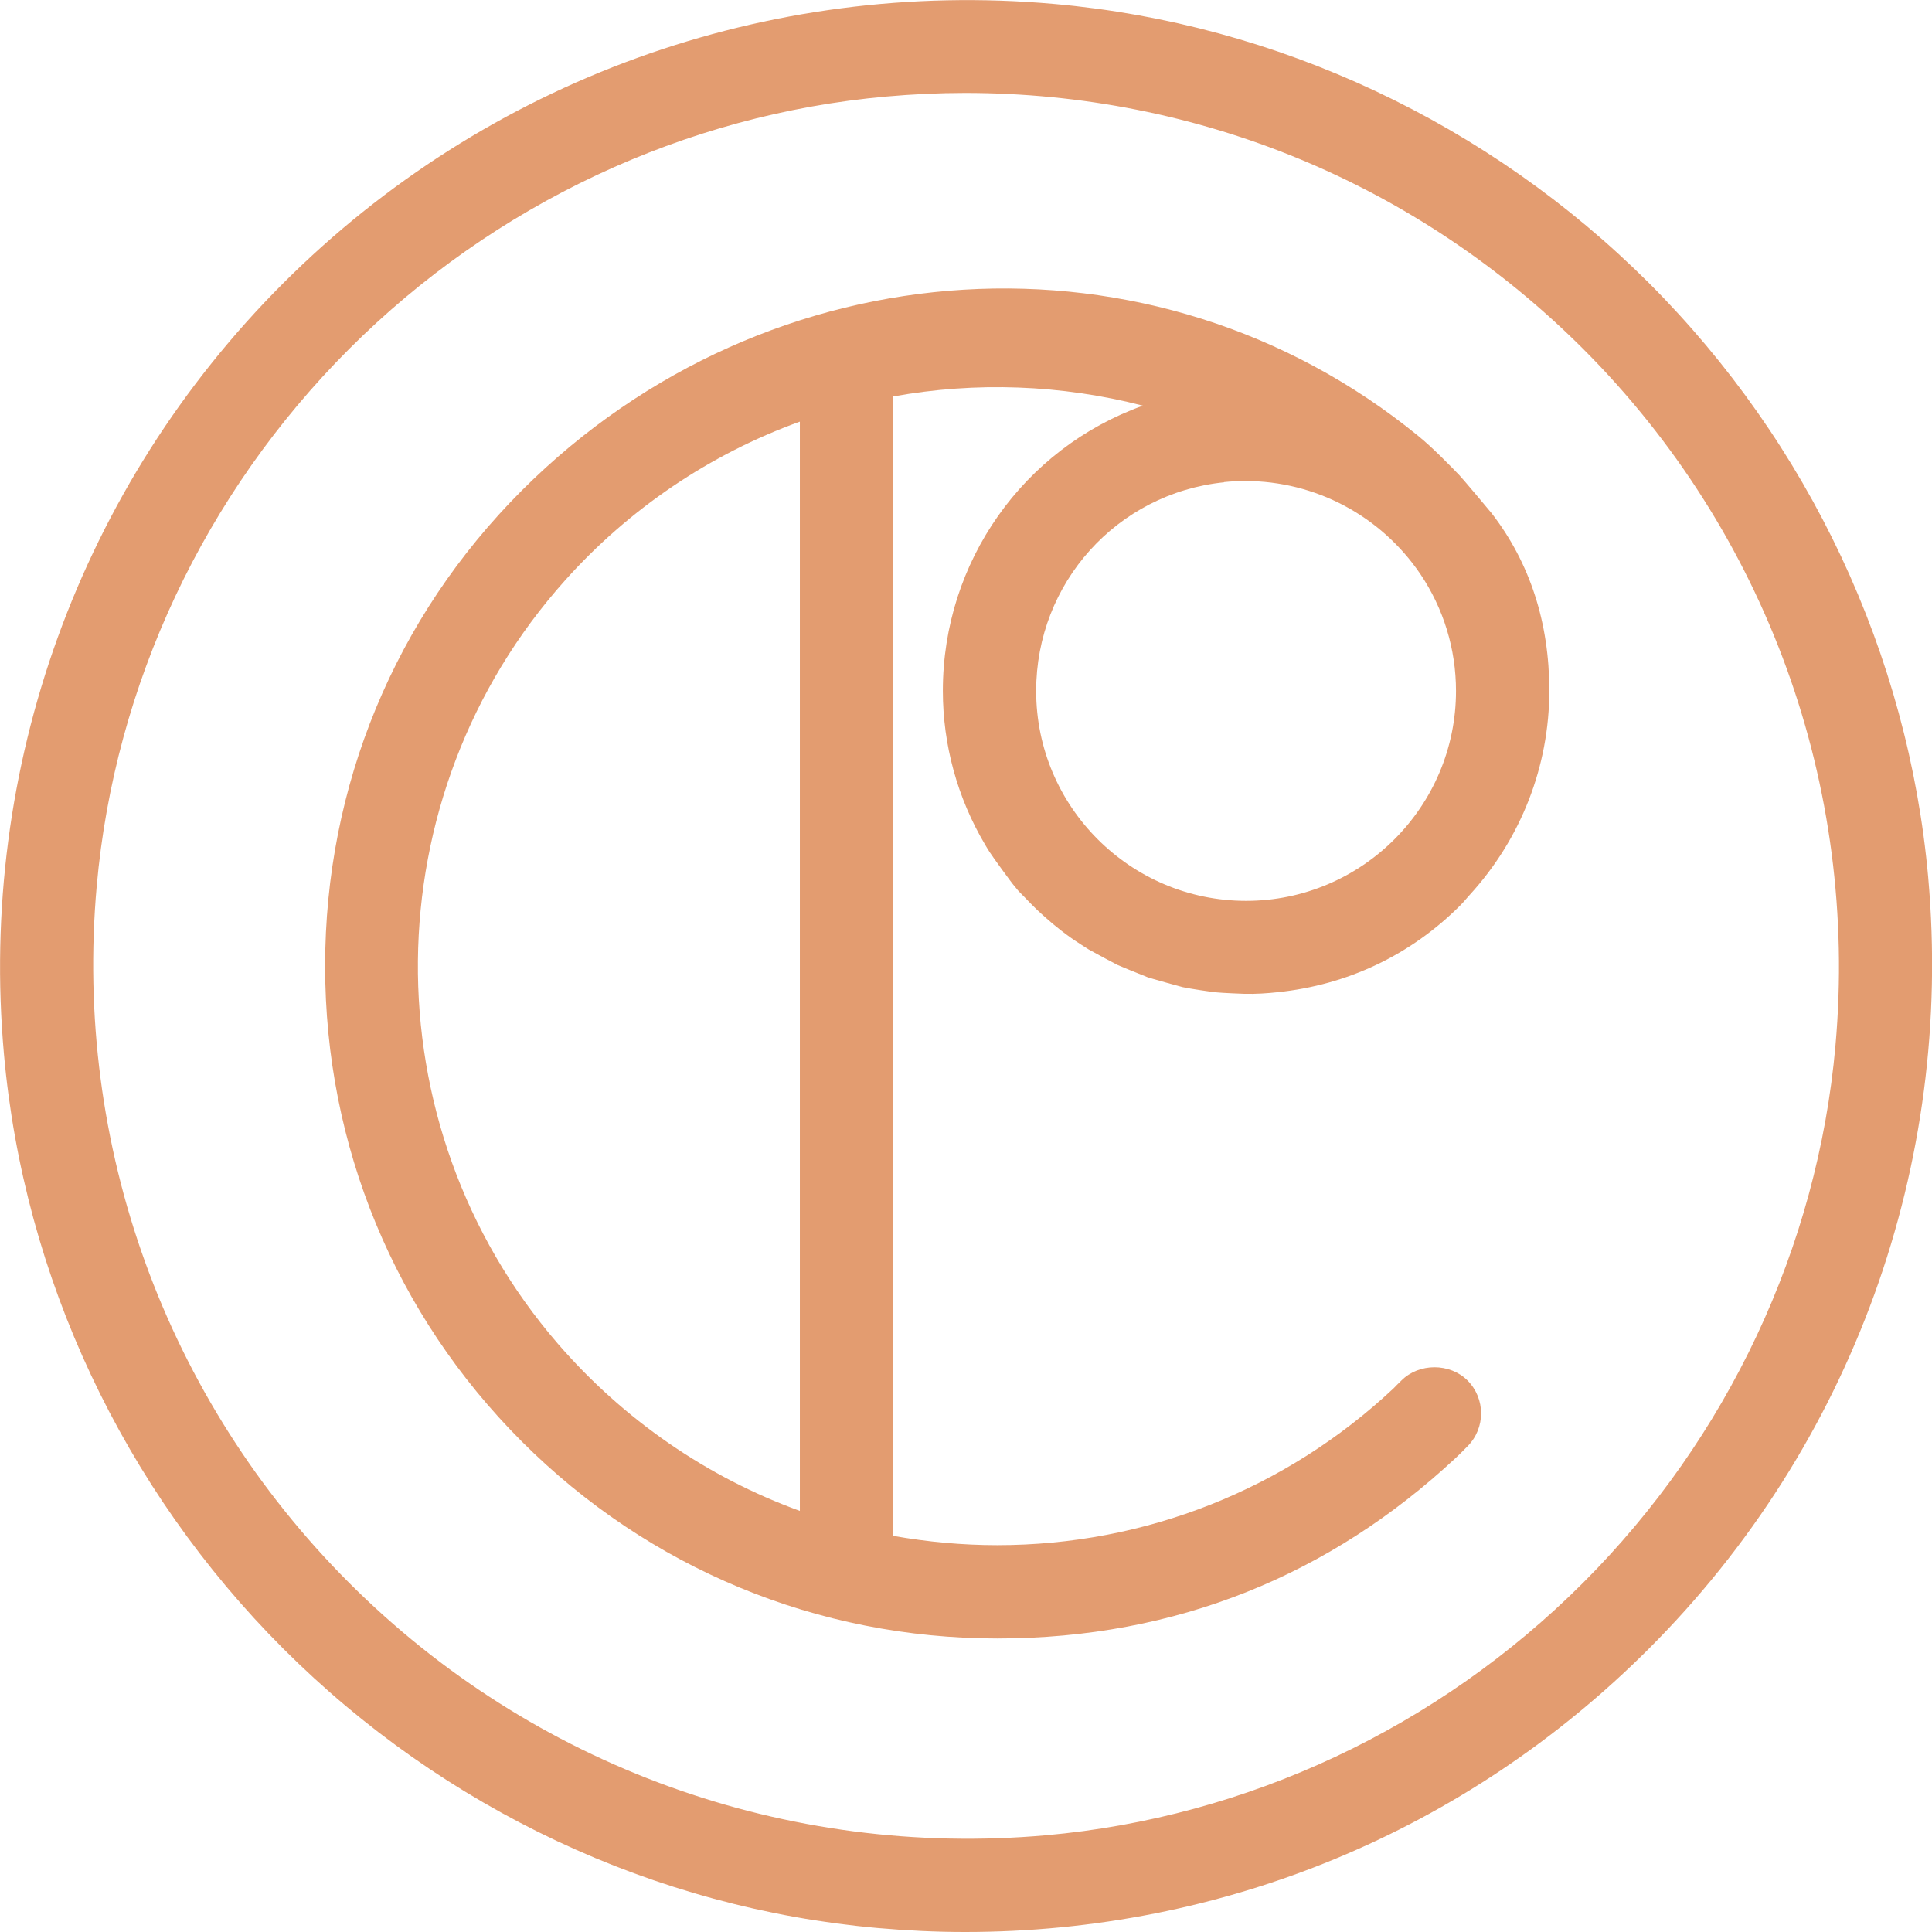
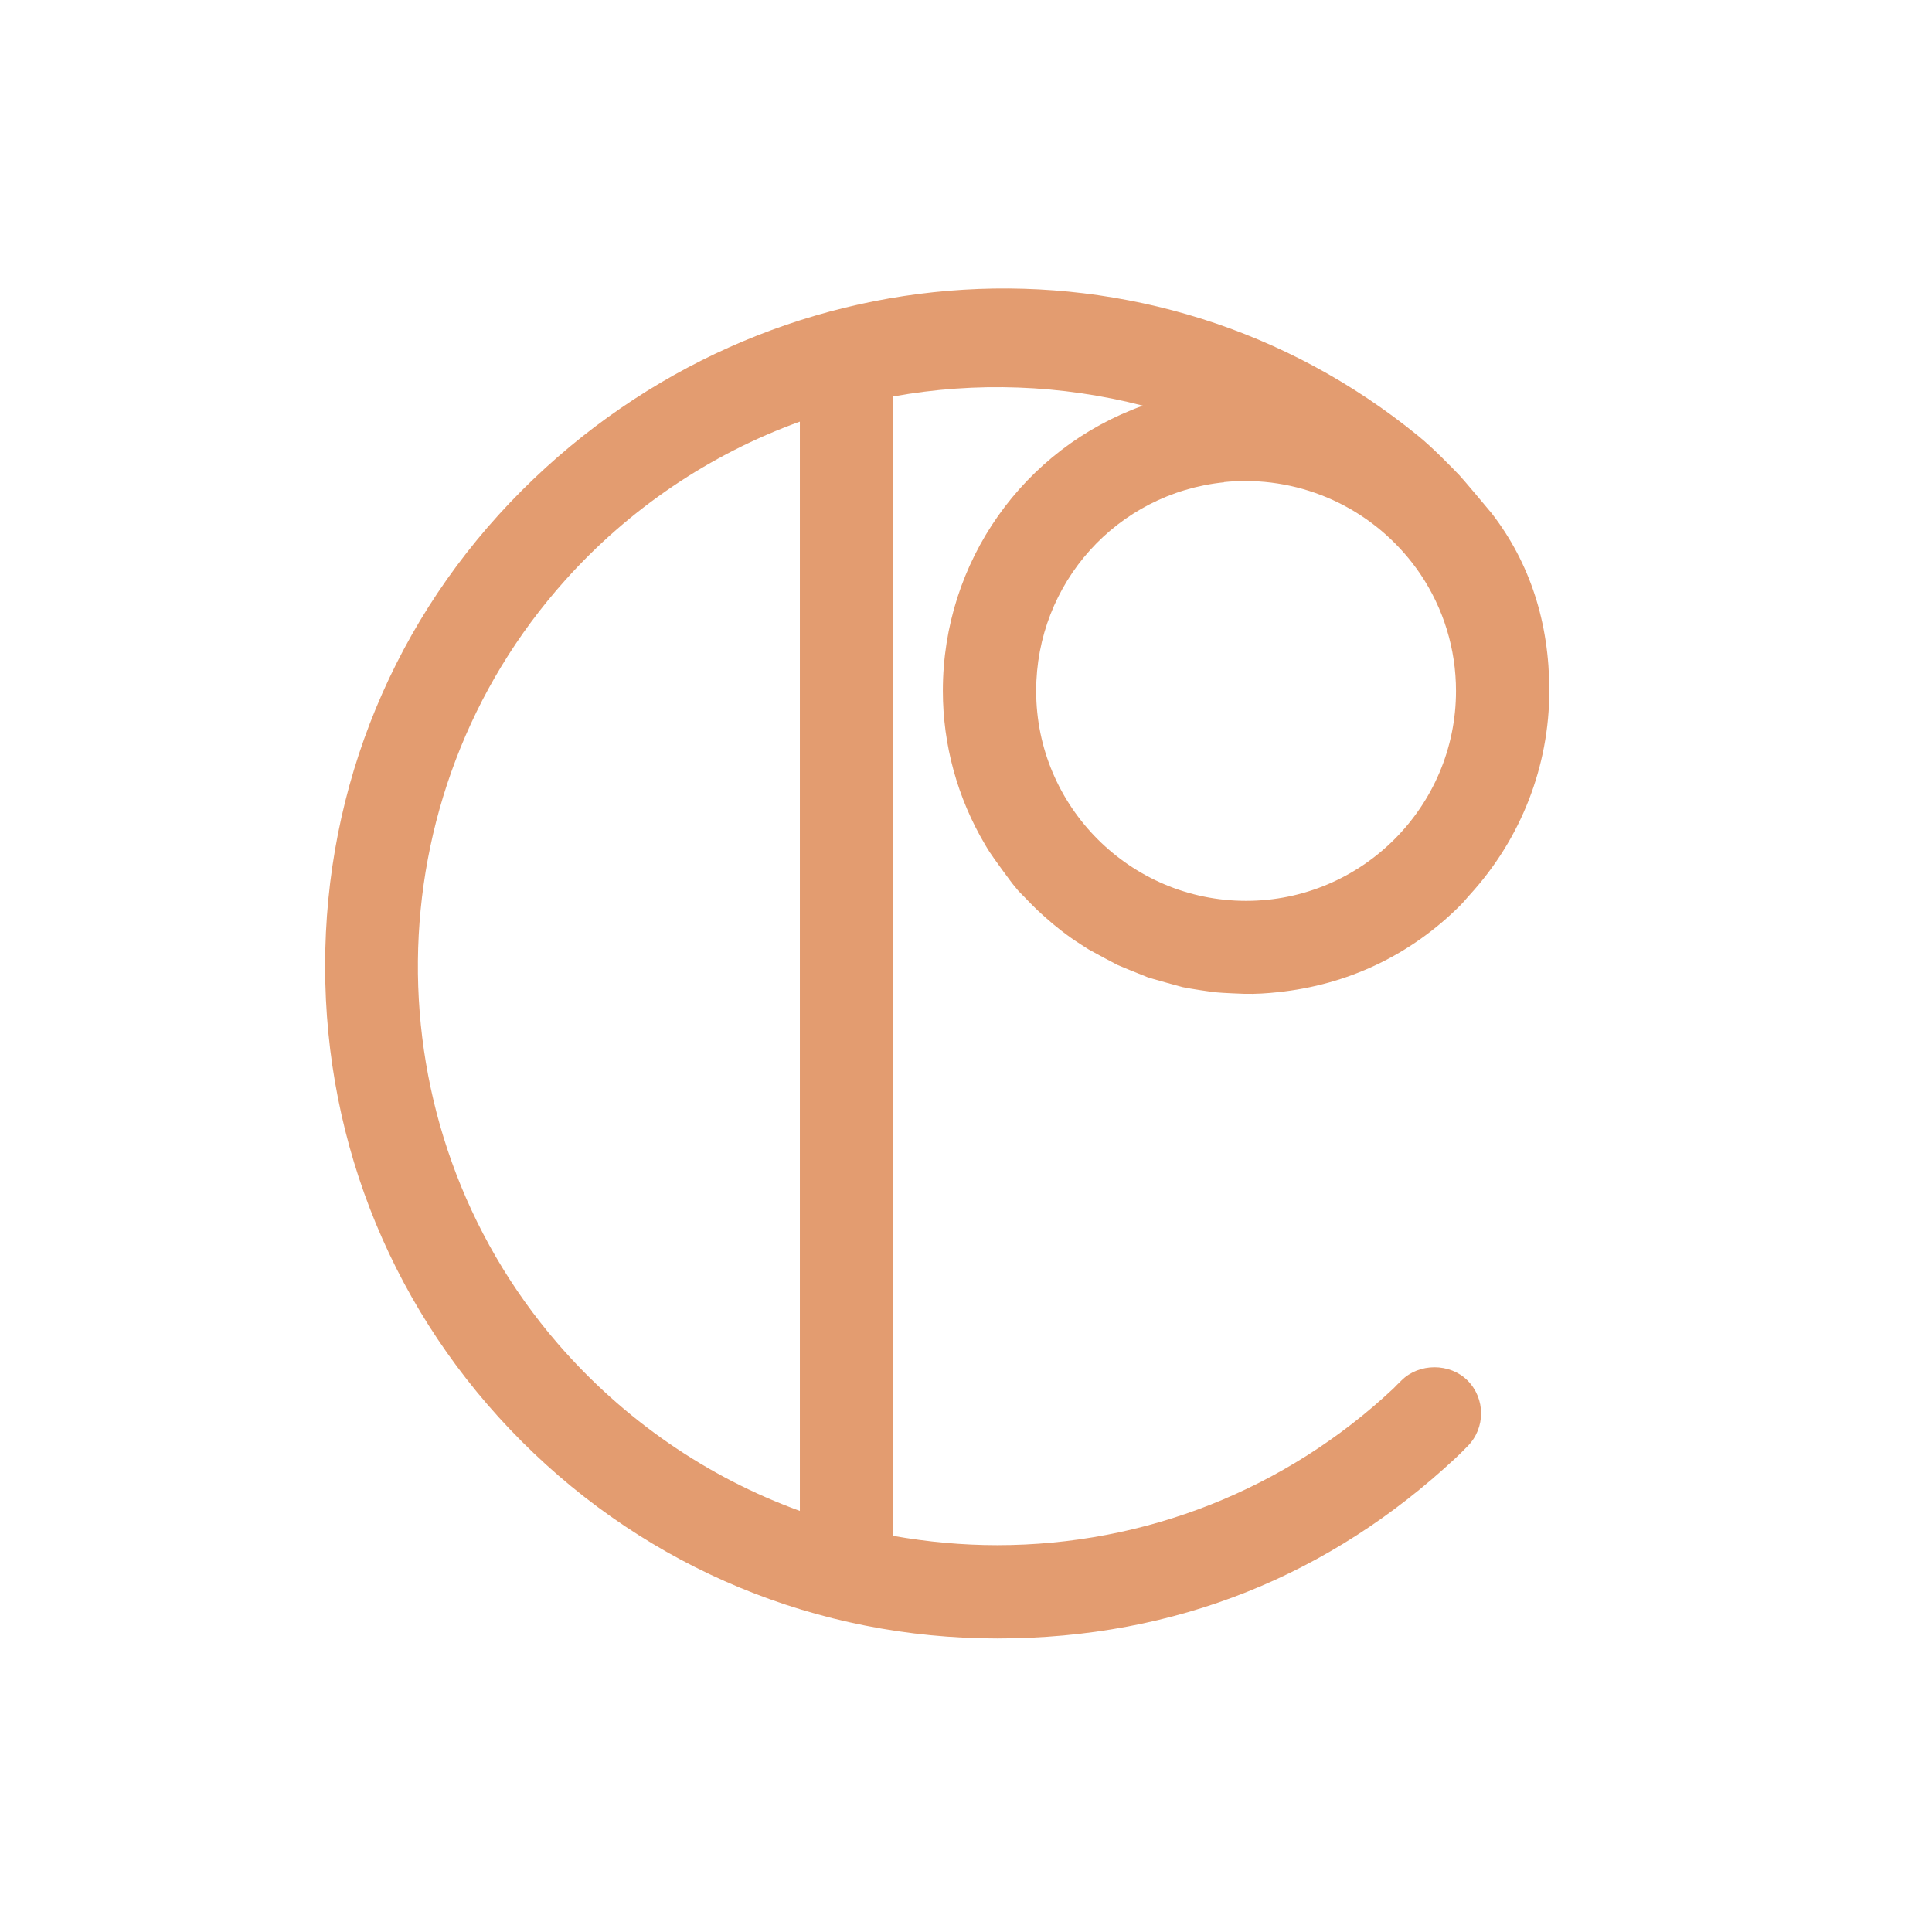
<svg xmlns="http://www.w3.org/2000/svg" id="Layer_1" viewBox="0 0 107.68 107.68">
  <defs>
    <style>.cls-1{fill:#e39c70;stroke-width:0px;}</style>
  </defs>
-   <path class="cls-1" d="m102.3,58.28c-1,11.23-6,21.87-14.07,29.94-8.07,8.07-18.7,13.07-29.94,14.07-14.45,1.28-28.6-3.84-38.83-14.07-10.23-10.23-15.36-24.38-14.07-38.83,1-11.24,6-21.87,14.07-29.94,8.07-8.07,18.71-13.07,29.94-14.07,1.46-.13,2.93-.2,4.38-.2,13.01,0,25.25,5.07,34.45,14.26,10.23,10.23,15.36,24.38,14.07,38.83m5.17-9.36c-1.11-12.44-6.64-24.21-15.57-33.14C82.96,6.85,71.19,1.32,58.75.22c-15.99-1.42-31.65,4.25-42.97,15.57C4.47,27.1-1.21,42.76.22,58.75c1.11,12.44,6.64,24.21,15.57,33.14,8.94,8.94,20.71,14.47,33.14,15.57,1.6.14,3.23.22,4.85.22,14.4,0,27.94-5.61,38.12-15.79,11.32-11.32,16.99-26.98,15.57-42.97" />
  <path class="cls-1" d="m31.09,74.89c-10.55-12.21-10.38-30.51.41-42.55,3.56-3.98,8.07-7.03,13.08-8.84v60.71c-5.18-1.88-9.83-5.09-13.49-9.32m37.13-48.02c.39-.04.79-.06,1.19-.06,3.91,0,7.55,1.94,9.75,5.18,1.3,1.93,1.99,4.19,1.99,6.52,0,6.45-5.25,11.7-11.7,11.7s-11.7-5.25-11.7-11.7c0-6.01,4.5-11.02,10.48-11.63m-15.68,11.63c0,3,.81,5.96,2.35,8.56.08.13.15.26.25.41.17.27,1.26,1.77,1.4,1.92l.06.07c.05.06.09.12.13.16.07.08.14.15.27.28l.08.08c.23.24.46.48.7.71.18.17.36.33.54.49.25.22.51.44.78.65.18.14.37.28.55.41.29.21,1.02.67,1.02.67.13.08,1.59.86,1.6.86.1.05,1.09.45,1.69.69.1.04,1.85.53,1.95.55.41.09,1.66.27,1.76.28.49.05,1.65.09,1.65.09.65.02,1.34-.03,1.88-.09,3.89-.4,7.42-2.07,10.19-4.85.13-.13.25-.27.36-.4l.16-.18c2.86-3.13,4.43-7.17,4.43-11.38,0-3.79-1.08-7.12-3.21-9.88-.15-.19-1.67-1.99-1.79-2.11-.43-.45-1.52-1.57-2.29-2.19-14.73-12.04-36.21-10.74-49.98,3.03-7.07,7.07-10.96,16.48-10.96,26.5s3.89,19.43,10.96,26.5c7.08,7.08,16.49,10.98,26.5,10.98s18.59-3.57,25.54-10.05c.13-.12.39-.37.67-.66,1.01-1.01,1.01-2.66,0-3.67-.98-.98-2.7-.98-3.68,0-.2.19-.36.36-.44.44-6,5.63-13.84,8.74-22.09,8.74-1.94,0-3.89-.18-5.81-.52V22.1c4.62-.84,9.4-.66,13.93.51-6.65,2.39-11.15,8.69-11.15,15.89" />
</svg>